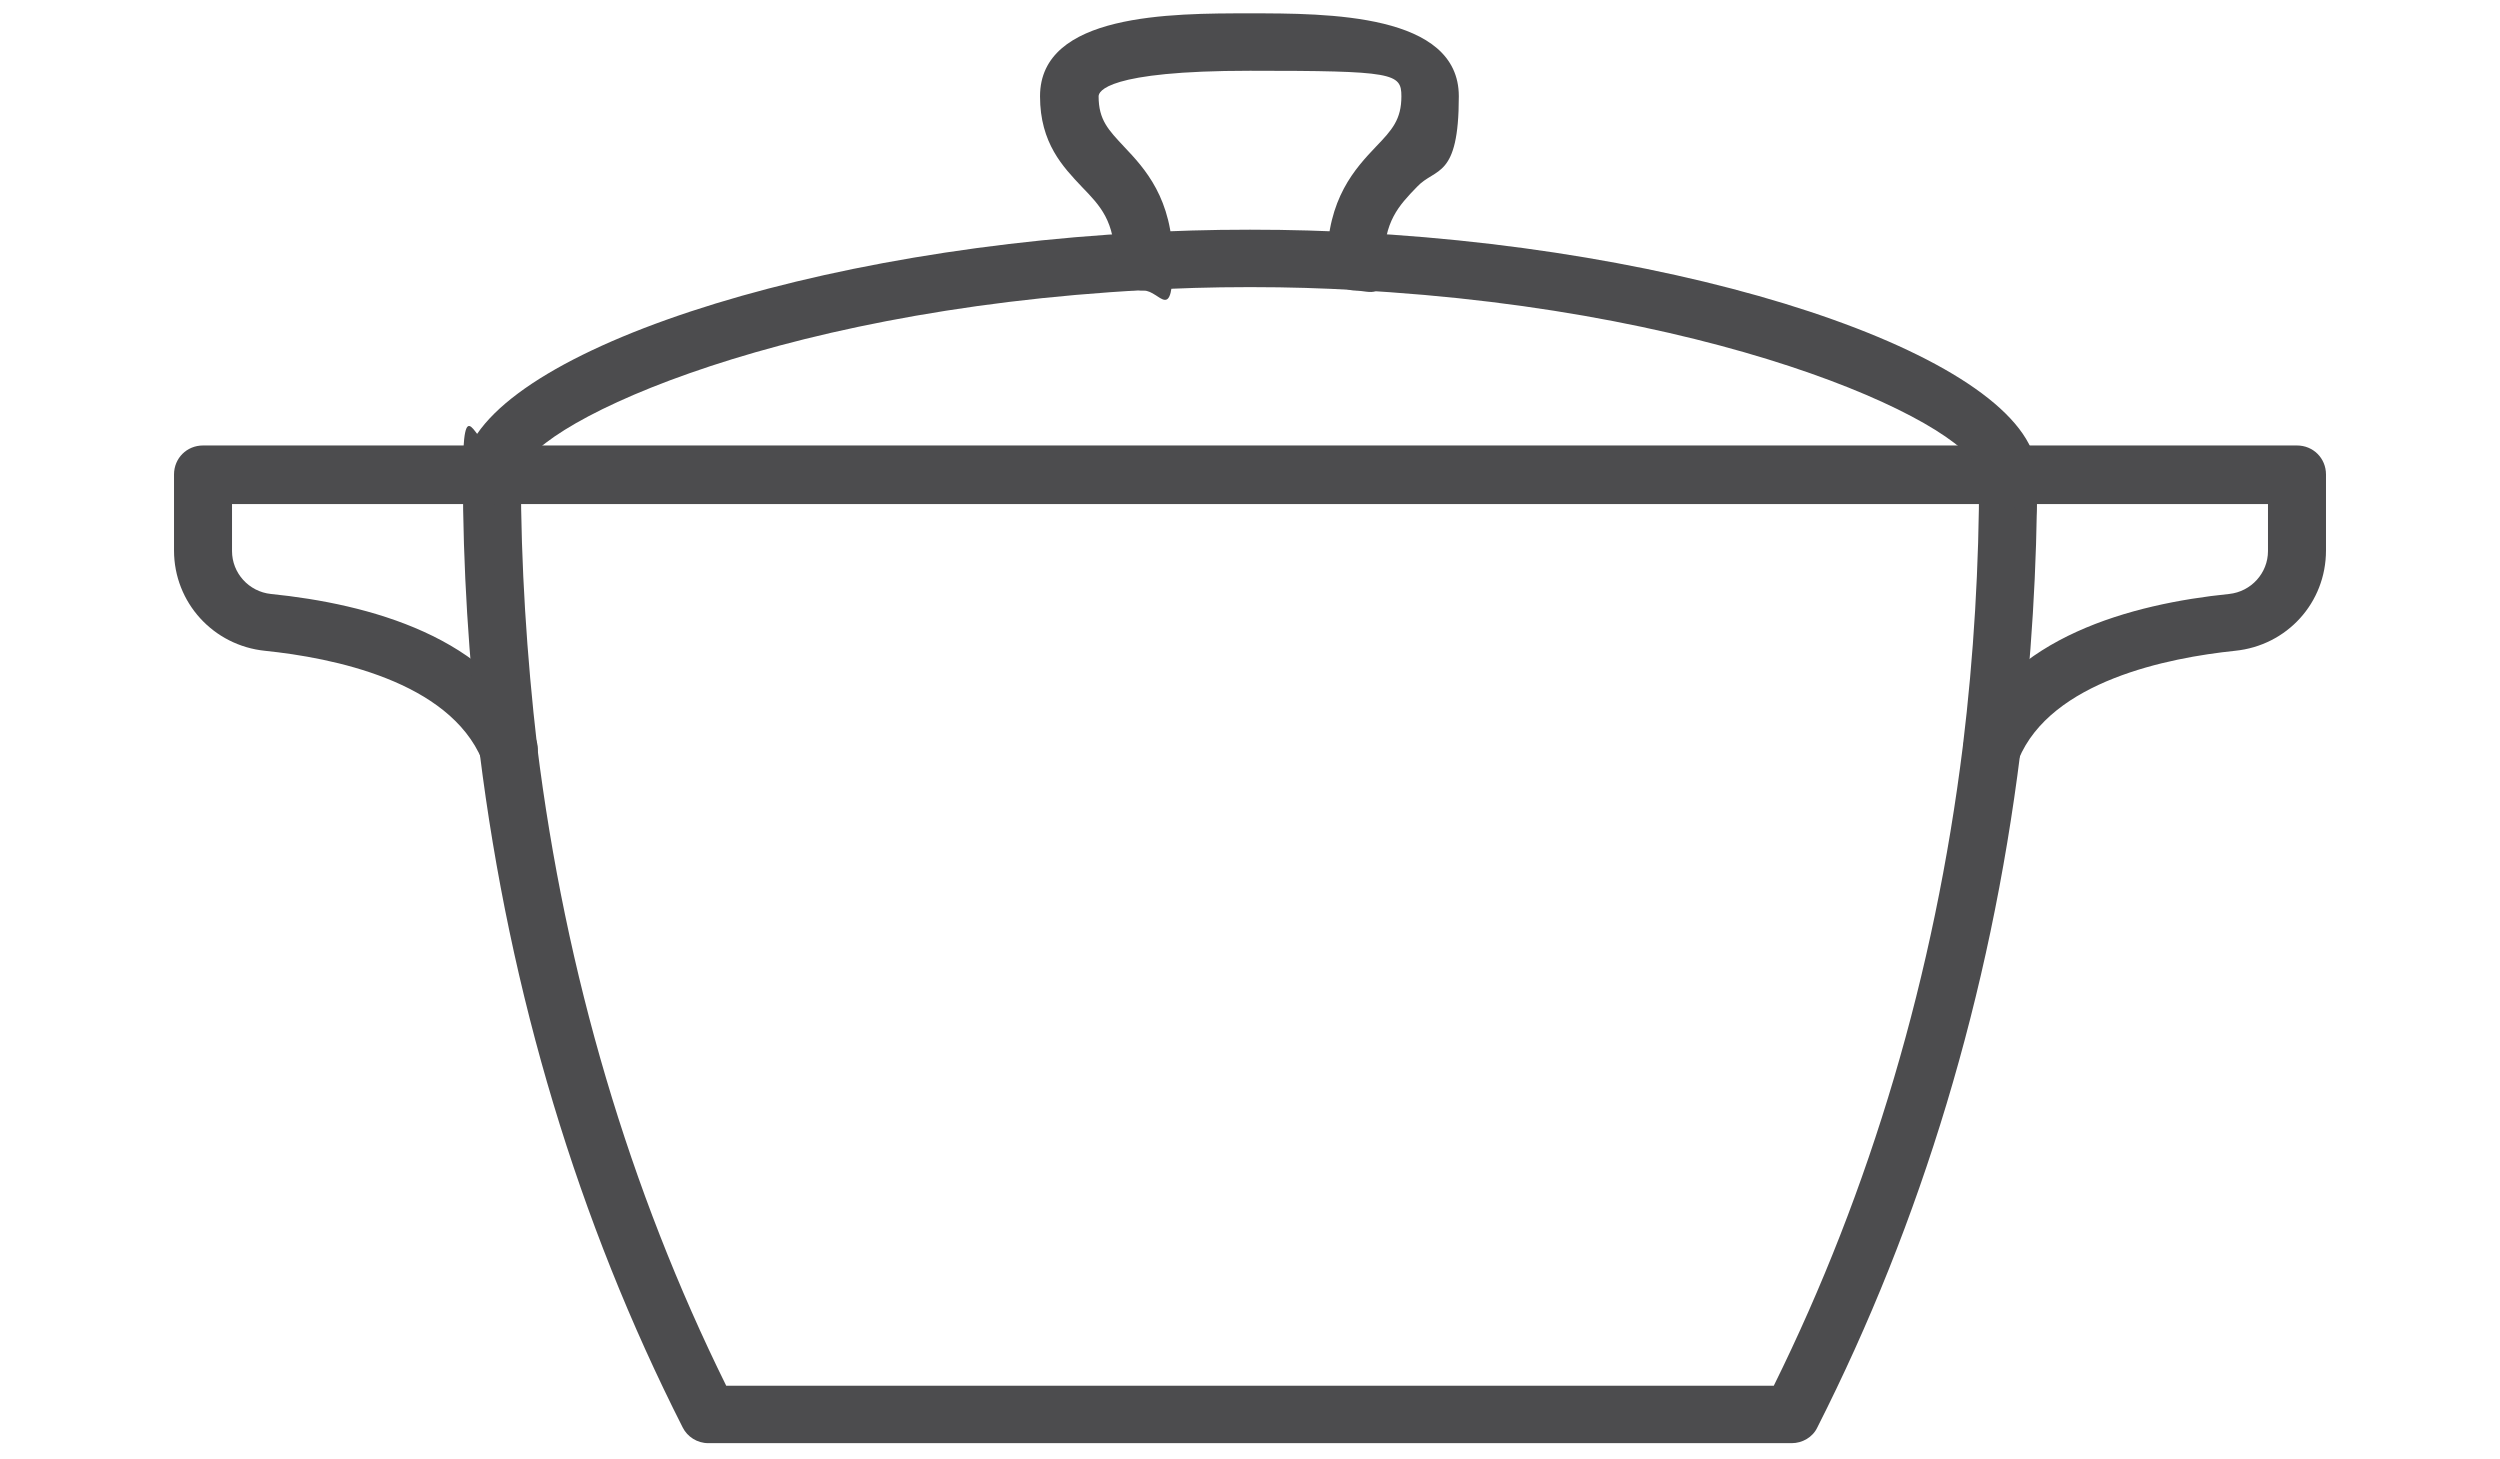
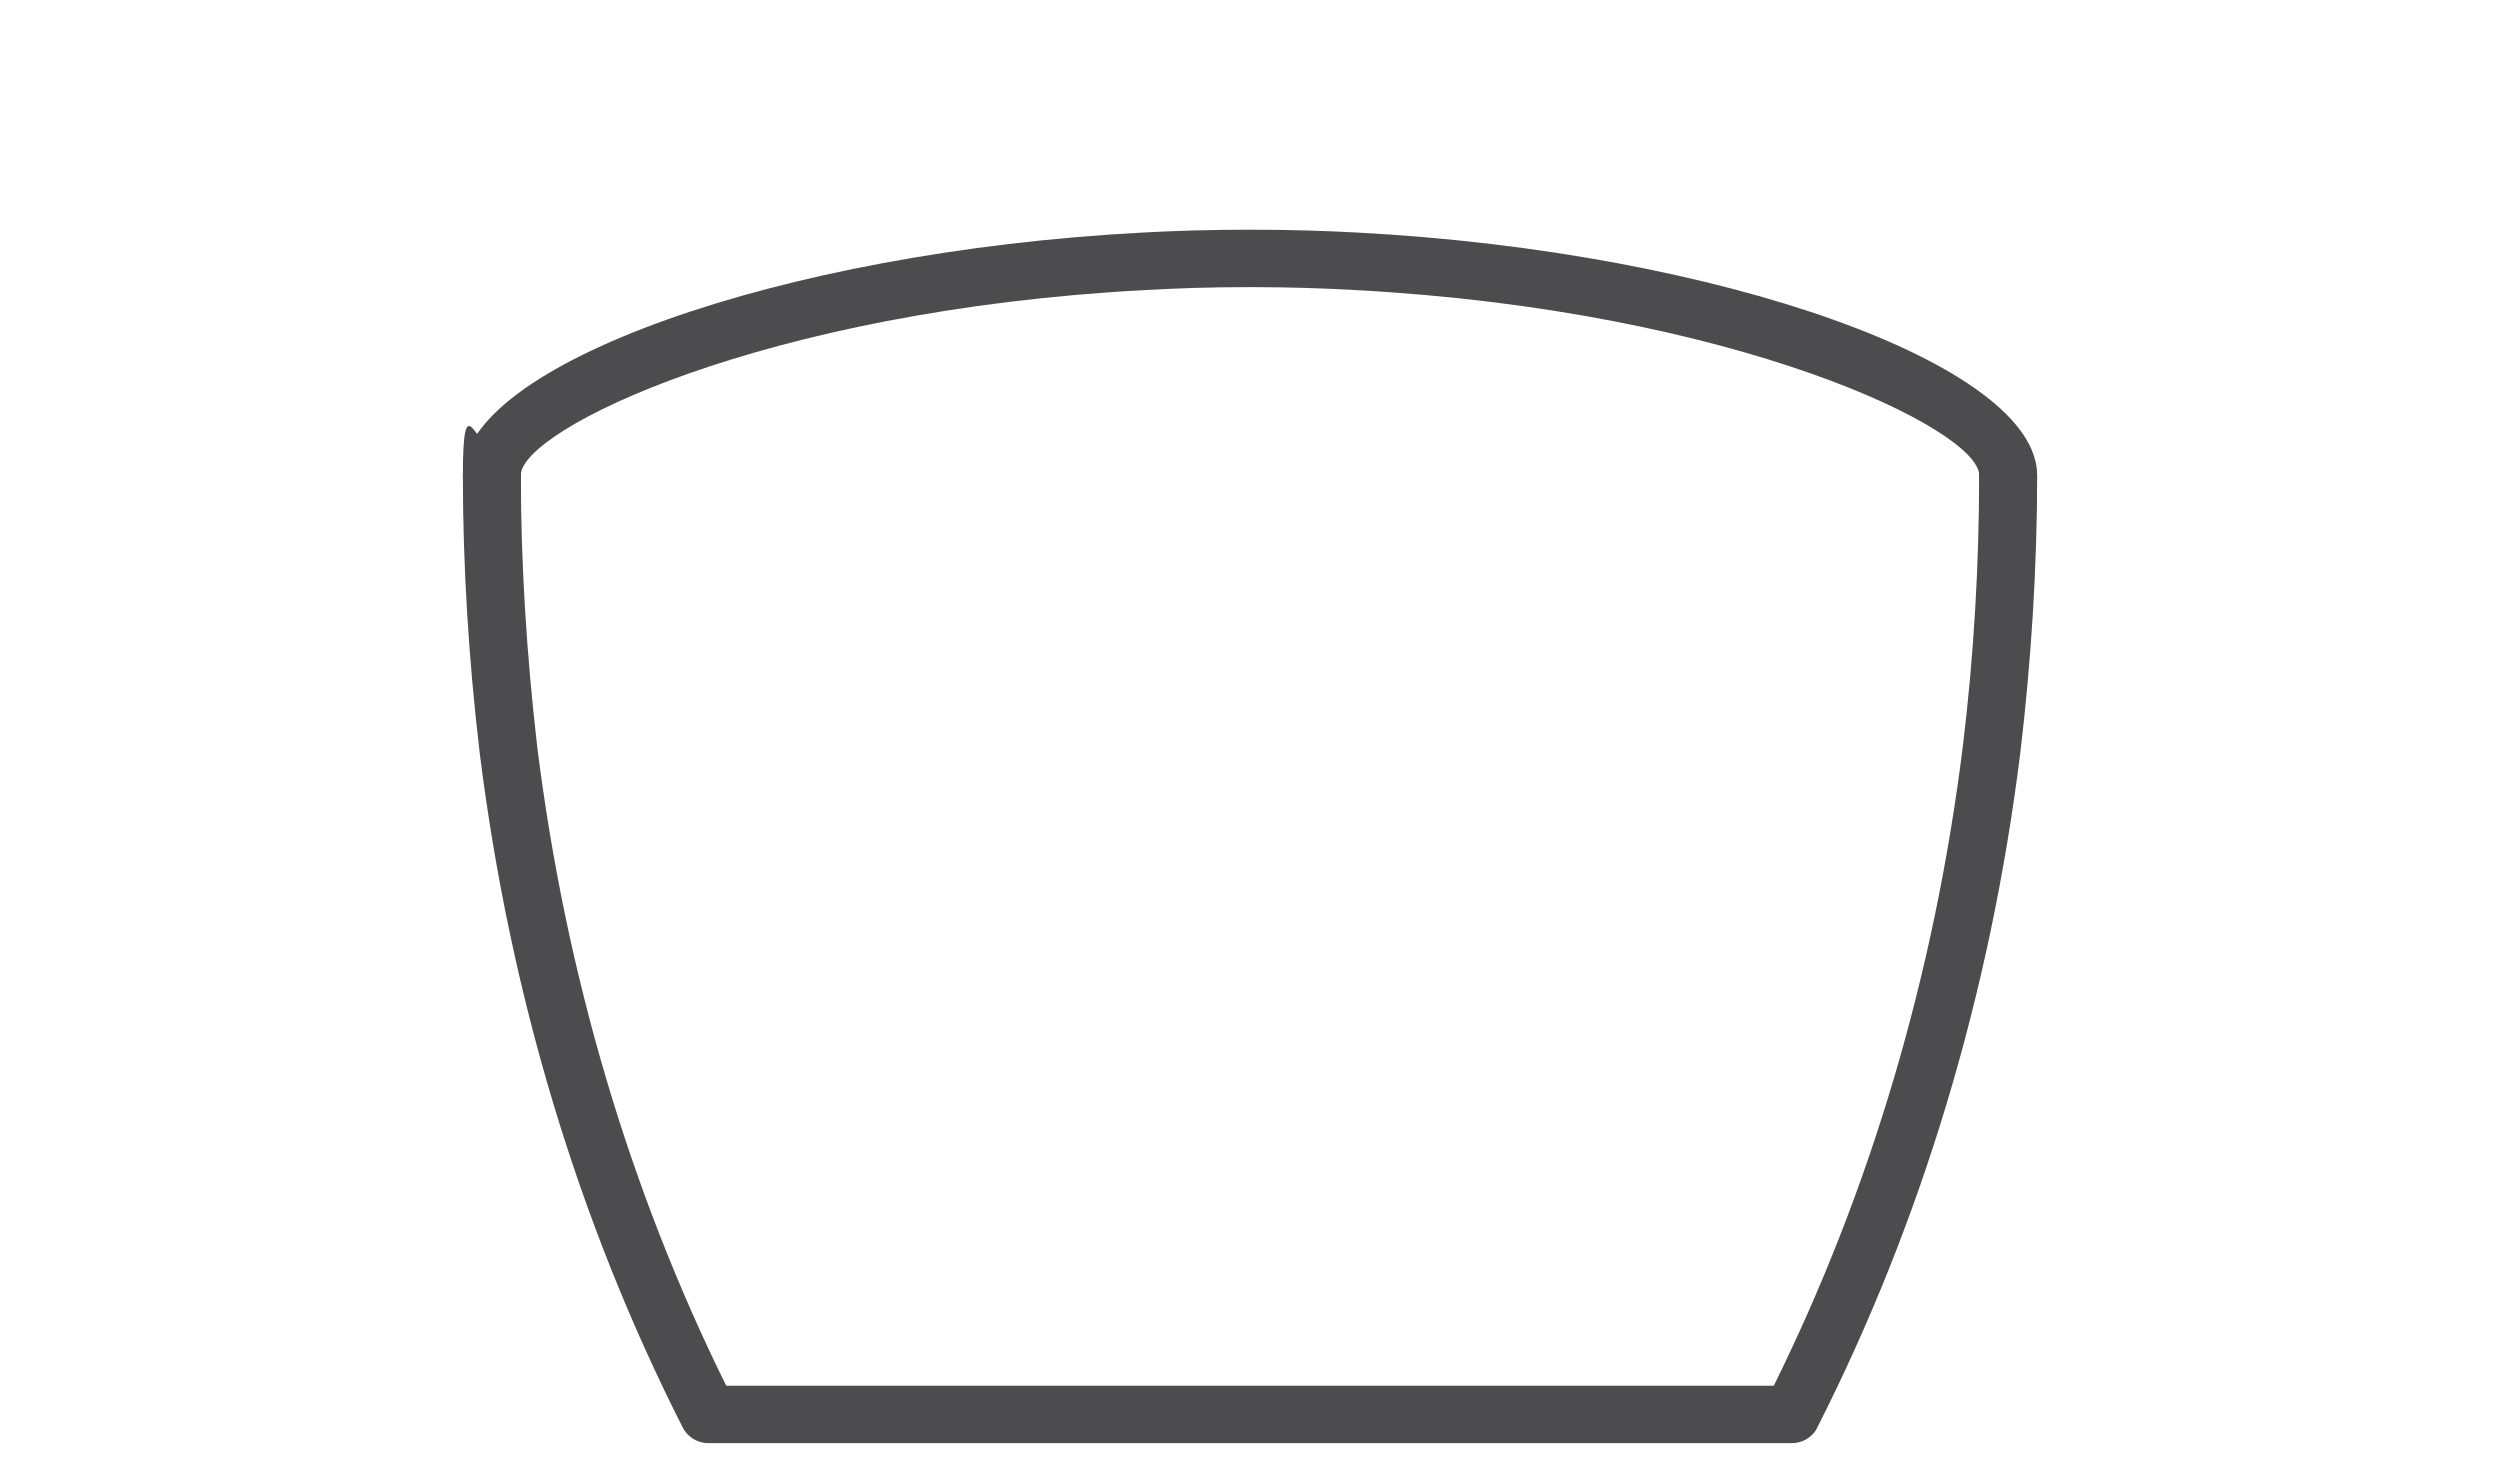
<svg xmlns="http://www.w3.org/2000/svg" id="_レイヤー_1" data-name=" レイヤー 1" version="1.1" viewBox="0 0 431 251.5">
  <defs>
    <style>
      .cls-1 {
        fill: #4c4c4e;
        stroke-width: 0px;
      }
    </style>
  </defs>
-   <path class="cls-1" d="M343.4,134.1c-.6,0-1.3-.1-1.9-.4-2.5-1.1-3.7-4-2.7-6.5,7.3-17.4,28.8-23.1,45.5-24.8,3.8-.4,6.7-3.6,6.7-7.4v-8.1H40v8.1c0,3.8,2.9,7,6.7,7.4,16.8,1.7,38.3,7.4,45.6,24.8,1.1,2.5,0,5.5-2.7,6.5-2.5,1.1-5.5-.1-6.5-2.7-5.7-13.6-25.8-17.6-37.4-18.8-8.9-.9-15.7-8.3-15.7-17.3v-13.1c0-2.8,2.2-5,5-5h361c2.8,0,5,2.2,5,5v13.1c0,9-6.7,16.4-15.7,17.3-11.5,1.2-31.7,5.2-37.3,18.7-.8,1.9-2.6,3.1-4.6,3.1h0Z" />
  <path class="cls-1" d="M308.9,248.8H122.1c-1.9,0-3.6-1.1-4.4-2.7-18-35.5-29.8-74.6-35-116.3-1.9-16.1-2.9-32.1-2.9-47.8s2.2-5,5-5,5,2.2,5,5c0,15.3,1,31,2.8,46.6,4.9,39.4,15.9,76.5,32.6,110.3h180.6c16.7-33.8,27.7-70.9,32.6-110.3,1.9-15.6,2.8-31.3,2.8-46.6s2.2-5,5-5,5,2.2,5,5c0,15.7-1,31.8-2.9,47.8-5.2,41.7-17,80.8-35,116.3-.8,1.7-2.6,2.7-4.4,2.7Z" />
  <path class="cls-1" d="M346.2,86.9c-2.8,0-5-2.2-5-5,0-7.8-41.8-28.4-107.7-31.9-5.4-.3-11.1-.5-18-.5s-12.6.2-18,.5c-66,3.5-107.7,24.1-107.7,31.9s-2.2,5-5,5-5-2.2-5-5c0-19,54.7-38.5,117.1-41.8,5.5-.3,11.4-.5,18.6-.5s13.1.2,18.6.5c62.4,3.3,117.1,22.8,117.1,41.8s-2.2,5-5,5h0Z" />
-   <path class="cls-1" d="M233.8,50.1c-2.8,0-5-2.2-5-5,0-10.9,4.9-16.1,8.4-19.8,2.8-2.9,4.4-4.7,4.4-8.7s-1.3-4.4-26.1-4.4-26.1,3.6-26.1,4.4c0,4.1,1.7,5.8,4.4,8.7,3.5,3.7,8.4,8.9,8.4,19.8s-2.2,5-5,5-5-2.2-5-5c0-7-2.5-9.6-5.7-12.9-3.2-3.4-7.2-7.5-7.2-15.6,0-14.3,22.6-14.3,36.1-14.3s36.1,0,36.1,14.3-4,12.2-7.2,15.6c-3.2,3.3-5.7,6-5.7,12.9s-2.2,5-5,5h.2Z" />
</svg>